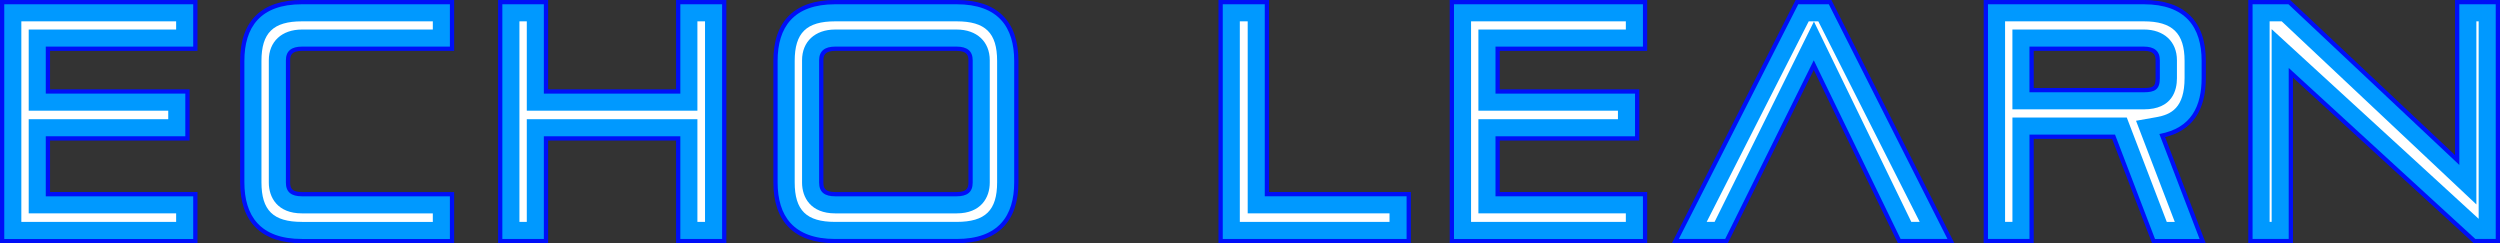
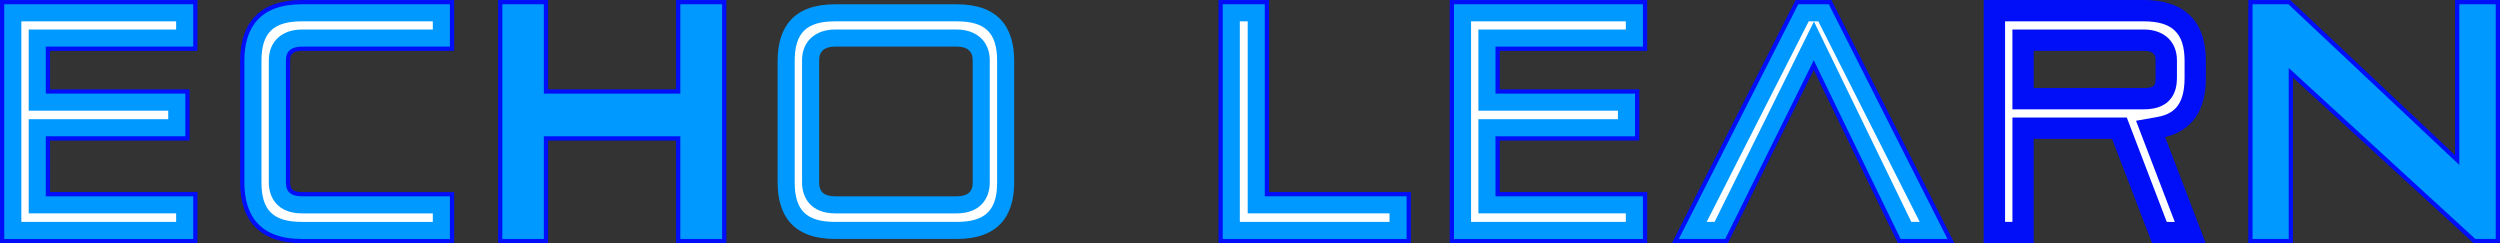
<svg xmlns="http://www.w3.org/2000/svg" id="Layer_2" data-name="Layer 2" viewBox="0 0 1171.52 113.98">
  <rect x="0" y="0" width="1171.52" height="113.98" fill="#333333" stroke="none" />
  <defs>
    <style>
      .cls-1 {
        fill: #fff;
      }

      .cls-2 {
        fill: #09f;
      }

      .cls-3 {
        fill: #000ff7;
      }
    </style>
  </defs>
  <polygon class="cls-3" points="0 113.98 0 0 92.54 0 92.54 23.84 23.45 23.84 23.45 41.87 88.84 41.87 88.84 65.86 23.45 65.86 23.45 89.98 92.54 89.98 92.54 113.98 0 113.98" />
  <path class="cls-2" d="M2,111.98V2h88.54v19.84H21.45v22.03h65.39v20H21.45v28.12h69.09v20H2Z" />
  <polygon class="cls-1" points="10 103.98 10 10 82.54 10 82.54 13.84 13.45 13.84 13.45 51.87 78.84 51.87 78.84 55.86 13.45 55.86 13.45 99.98 82.54 99.98 82.54 103.98 10 103.98" />
  <path class="cls-3" d="M141.49,113.98c-18.95,0-28.97-9.88-28.97-28.56V28.56c0-18.68,10.02-28.56,28.97-28.56h71.33v23.84h-71.33c-4.85,0-5.52,2.12-5.52,4.41v57.33c0,2.72.92,4.41,5.52,4.41h71.33v24h-71.33Z" />
  <path class="cls-2" d="M141.49,111.98c-19.57,0-26.97-10.78-26.97-26.56V28.56c0-15.78,7.4-26.56,26.97-26.56h69.33v19.84h-69.33c-4.89,0-7.52,2.03-7.52,6.41v57.33c0,4.53,2.63,6.41,7.52,6.41h69.33v20h-69.33Z" />
  <path class="cls-1" d="M141.49,103.98c-13.47,0-18.97-5.38-18.97-18.56V28.56c0-13.18,5.5-18.56,18.97-18.56h61.33v3.84h-61.33c-9.43,0-15.52,5.65-15.52,14.41v57.33c0,6.96,4.08,14.41,15.52,14.41h61.33v4h-61.33Z" />
  <polygon class="cls-3" points="316.81 113.98 316.81 65.86 256.86 65.86 256.86 113.98 233.41 113.98 233.41 0 256.86 0 256.86 41.87 316.81 41.87 316.81 0 340.38 0 340.38 113.98 316.81 113.98" />
  <path class="cls-2" d="M318.81,111.98v-48.12h-63.96v48.12h-19.45V2h19.45v41.87h63.96V2h19.57v109.98h-19.57Z" />
-   <polygon class="cls-1" points="326.81 103.98 326.81 55.86 246.86 55.86 246.86 103.98 243.41 103.98 243.41 10 246.86 10 246.86 51.87 326.81 51.87 326.81 10 330.38 10 330.38 103.98 326.81 103.98" />
-   <path class="cls-3" d="M391.37,113.98c-18.95,0-28.97-9.88-28.97-28.56V28.56c0-18.68,10.02-28.56,28.97-28.56h56.92c18.95,0,28.97,9.88,28.97,28.56v56.86c0,18.68-10.02,28.56-28.97,28.56h-56.92ZM391.37,23.84c-4.85,0-5.52,2.12-5.52,4.41v57.33c0,2.72.92,4.41,5.52,4.41h56.92c4.59,0,5.52-1.69,5.52-4.41V28.25c0-2.29-.67-4.41-5.52-4.41h-56.92Z" />
  <path class="cls-2" d="M391.37,111.98c-19.57,0-26.97-10.78-26.97-26.56V28.56c0-15.78,7.4-26.56,26.97-26.56h56.92c19.57,0,26.97,10.78,26.97,26.56v56.86c0,15.78-7.4,26.56-26.97,26.56h-56.92ZM455.81,28.25c0-4.37-2.63-6.41-7.52-6.41h-56.92c-4.89,0-7.52,2.03-7.52,6.41v57.33c0,4.53,2.63,6.41,7.52,6.41h56.92c4.89,0,7.52-1.88,7.52-6.41V28.25Z" />
  <path class="cls-1" d="M391.37,103.98c-13.47,0-18.97-5.38-18.97-18.56V28.56c0-13.18,5.5-18.56,18.97-18.56h56.92c13.47,0,18.97,5.38,18.97,18.56v56.86c0,13.18-5.5,18.56-18.97,18.56h-56.92ZM391.37,13.84c-9.43,0-15.52,5.65-15.52,14.41v57.33c0,6.96,4.08,14.41,15.52,14.41h56.92c11.44,0,15.52-7.44,15.52-14.41V28.25c0-8.75-6.09-14.41-15.52-14.41h-56.92Z" />
  <polygon class="cls-3" points="570.99 113.98 570.99 0 594.68 0 594.68 89.98 661.14 89.98 661.14 113.98 570.99 113.98" />
  <path class="cls-2" d="M572.99,111.98V2h19.69v89.98h66.46v20h-86.15Z" />
  <polygon class="cls-1" points="580.99 103.98 580.99 10 584.68 10 584.68 99.98 651.14 99.98 651.14 103.98 580.99 103.98" />
  <polygon class="cls-3" points="679.35 113.98 679.35 0 771.88 0 771.88 23.84 702.79 23.84 702.79 41.87 768.18 41.87 768.18 65.86 702.79 65.86 702.79 89.98 771.88 89.98 771.88 113.98 679.35 113.98" />
  <path class="cls-2" d="M681.35,111.98V2h88.54v19.84h-69.09v22.03h65.39v20h-65.39v28.12h69.09v20h-88.54Z" />
  <polygon class="cls-1" points="689.35 103.98 689.35 10 761.88 10 761.88 13.84 692.79 13.84 692.79 51.87 758.18 51.87 758.18 55.86 692.79 55.86 692.79 99.98 761.88 99.98 761.88 103.98 689.35 103.98" />
  <polygon class="cls-3" points="889.39 113.98 849.94 32.78 809.67 113.98 783.45 113.98 841.45 0 858.22 0 915.85 113.98 889.39 113.98" />
  <path class="cls-2" d="M890.64,111.98l-40.69-83.73-41.52,83.73h-21.72L842.68,2h14.32l55.6,109.98h-21.96Z" />
  <polygon class="cls-1" points="895.65 103.98 850.03 10.09 803.47 103.98 799.76 103.98 847.58 10 852.07 10 899.59 103.98 895.65 103.98" />
  <path class="cls-3" d="M1008.48,113.98l-18.74-48.9h-36.72v48.9h-23.45V0h75.03c19.03,0,29.09,9.88,29.09,28.56v7.97c0,15.29-6.42,24.6-19.1,27.72l19.05,49.74h-25.16ZM1004.6,41.24c4.54,0,5.52-.81,5.52-4.56v-8.44c0-2.29-.67-4.41-5.52-4.41h-51.58v17.4h51.58Z" />
-   <path class="cls-2" d="M1009.85,111.98l-18.73-48.9h-40.09v48.9h-19.45V2h73.03c19.57,0,27.09,10.78,27.09,26.56v7.97c0,13.12-4.77,23.59-19.81,26.25l18.85,49.21h-20.88ZM1012.12,28.25c0-4.37-2.62-6.41-7.52-6.41h-53.58v21.4h53.58c5.13,0,7.52-1.25,7.52-6.56v-8.44Z" />
  <path class="cls-1" d="M1015.36,103.98l-18.73-48.9h-53.59v48.9h-3.45V10h65.03c13.38,0,19.09,5.55,19.09,18.56v7.97c0,14.09-6.34,17.16-13.2,18.37l-9.55,1.69,18.16,47.4h-3.75ZM943.03,51.24h61.58c13.5,0,15.52-9.12,15.52-14.56v-8.44c0-8.75-6.09-14.41-15.52-14.41h-61.58v37.4Z" />
  <polygon class="cls-3" points="1159.19 113.98 1074.51 36.38 1074.51 113.98 1053.56 113.98 1053.56 0 1073.18 0 1150.45 72.67 1150.45 0 1171.52 0 1171.52 113.98 1159.19 113.98" />
  <path class="cls-2" d="M1159.97,111.98l-87.46-80.14v80.14h-16.94V2h16.82l80.07,75.3V2h17.06v109.98h-9.55Z" />
-   <polygon class="cls-1" points="1063.56 103.98 1063.56 10 1069.22 10 1160.45 95.8 1160.45 10 1161.52 10 1161.52 102.54 1064.51 13.66 1064.51 103.98 1063.56 103.98" />
</svg>